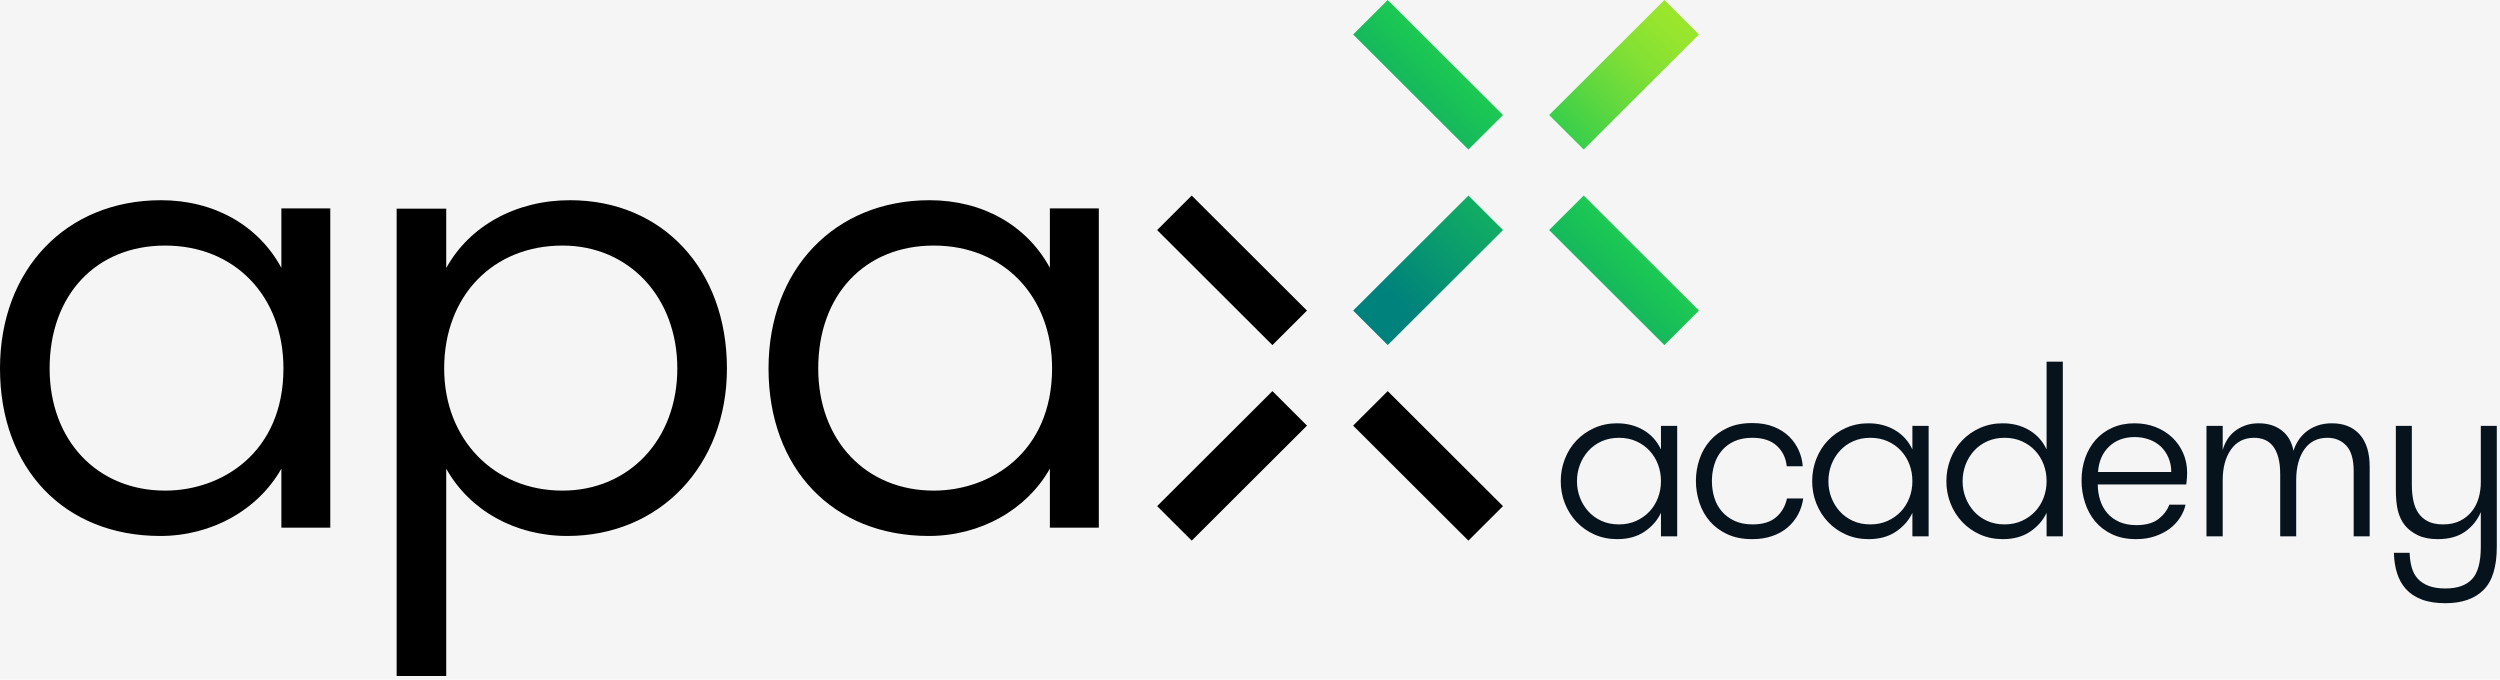
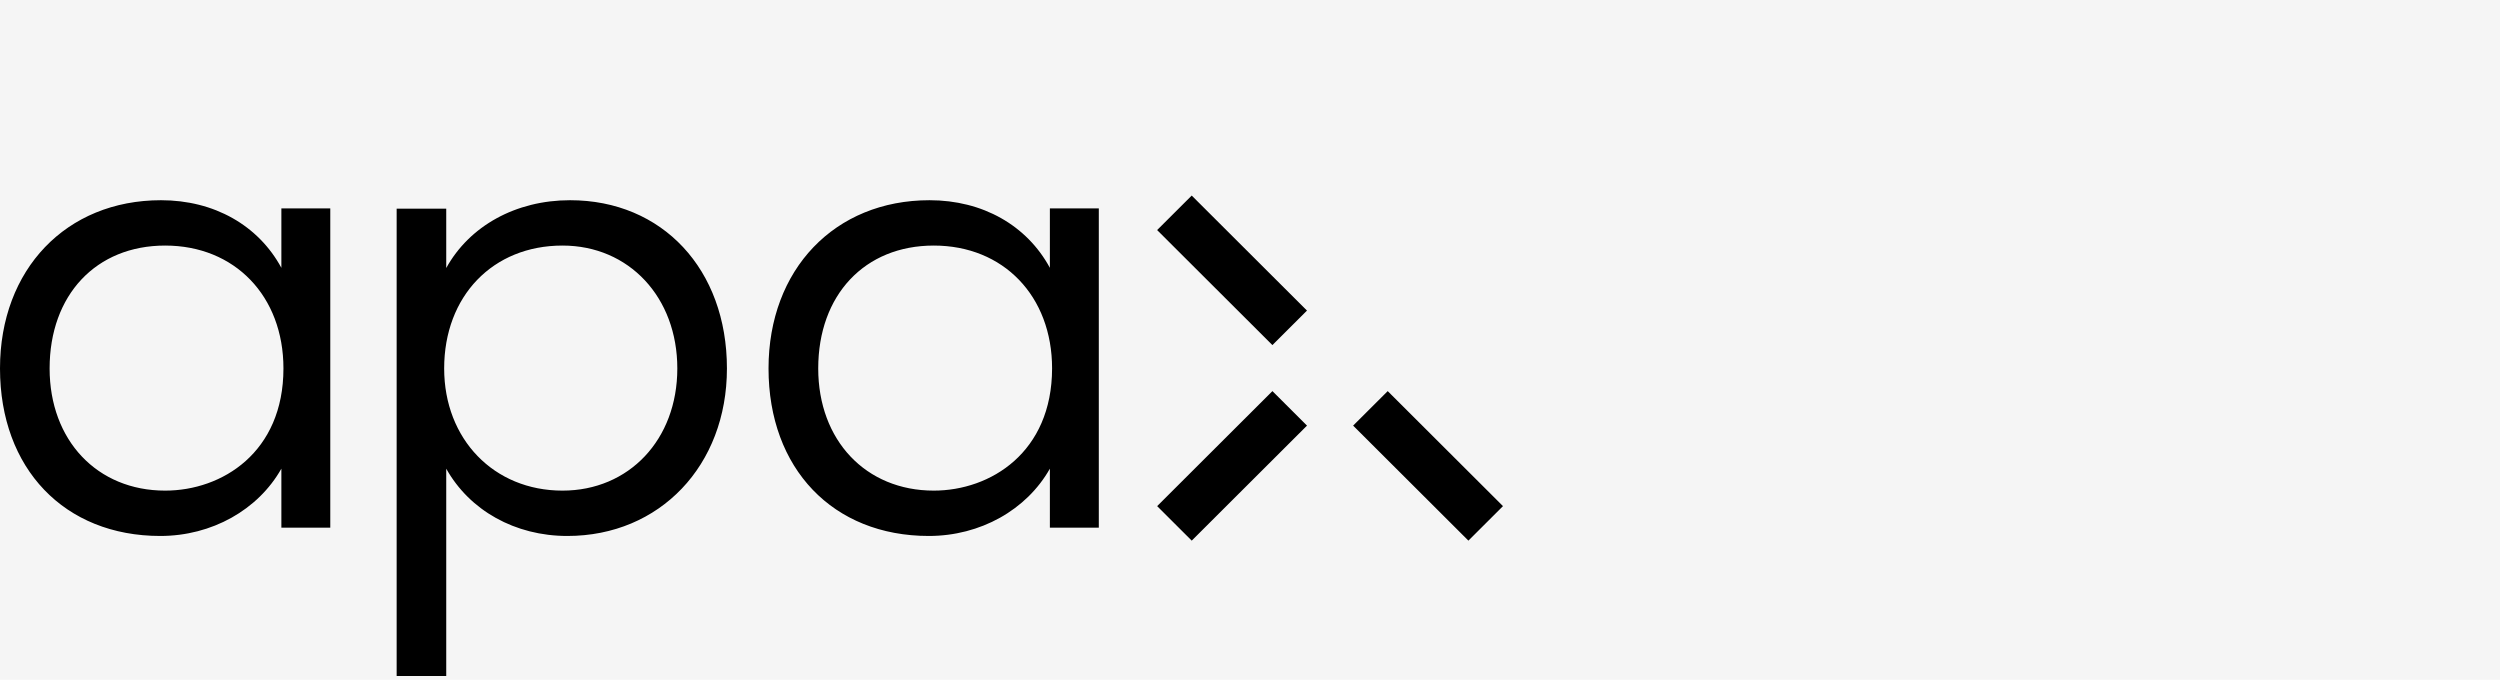
<svg xmlns="http://www.w3.org/2000/svg" width="445px" height="121px" viewBox="0 0 445 121" version="1.1">
  <title>72571212-88D8-4BFE-8832-853DDF3D20DA</title>
  <defs>
    <linearGradient x1="97.765%" y1="2.442%" x2="12.724%" y2="87.115%" id="linearGradient-1">
      <stop stop-color="#9EE72C" offset="0%" />
      <stop stop-color="#97E52E" offset="7%" />
      <stop stop-color="#82E034" offset="18%" />
      <stop stop-color="#60D83F" offset="30%" />
      <stop stop-color="#31CD4D" offset="45%" />
      <stop stop-color="#1CC853" offset="51%" />
      <stop stop-color="#00827C" offset="100%" />
    </linearGradient>
  </defs>
  <g id="💻-SiteWeb" stroke="none" stroke-width="1" fill="none" fill-rule="evenodd">
    <g id="Landing2_2_ApaxAcademy_desktop" transform="translate(-357, -244)">
      <rect fill="#FFFFFF" x="0" y="0" width="1440" height="2770" />
      <g id="atome/header/desktop" transform="translate(48, 0)" />
      <g id="Group-4" transform="translate(48, 172)">
        <g id="BG-GRIS" transform="translate(2, 0)">
          <rect id="Rectangle-Copy-3" fill="#F5F5F5" x="0" y="0" width="1340" height="720" />
          <g id="logo/desktop/Academy" transform="translate(307, 72)" fill-rule="nonzero">
            <g id="Private-equity-logo">
-               <path d="M247.014,0 L267.533,20.475 L261.378,26.615 L240.86,6.141 L247.014,0 Z M281.897,26.615 L302.416,6.141 L296.262,0 L275.743,20.475 L281.897,26.615 Z M275.743,40.949 L296.262,61.424 L302.416,55.283 L281.897,34.808 L275.743,40.949 Z M261.378,34.808 L240.86,55.283 L247.014,61.424 L267.533,40.949 L261.378,34.808 Z" id="Shape" fill="url(#linearGradient-1)" />
              <path d="M205.97,40.951 L212.125,34.81 L232.643,55.283 L226.488,61.425 L205.97,40.951 Z M240.857,75.759 L247.013,69.618 L267.531,90.091 L261.375,96.233 L240.857,75.759 Z M205.974,90.091 L226.492,69.617 L232.647,75.759 L212.129,96.233 L205.974,90.091 Z M50.085,47.673 C45.972,40.094 38.11,35.638 28.659,35.638 C11.784,35.638 0,47.95 0,65.583 C0,83.417 11.467,95.402 28.533,95.402 C37.701,95.402 45.942,90.76 50.085,83.422 L50.085,93.928 L58.79,93.928 L58.79,37.097 L50.085,37.097 L50.085,47.673 Z M29.395,87.33 C17.298,87.33 8.831,78.388 8.831,65.583 C8.831,52.507 17.092,43.71 29.395,43.71 C41.794,43.71 50.453,52.703 50.453,65.583 C50.453,80.525 39.536,87.33 29.395,87.33 Z M101.471,35.638 C91.824,35.638 83.568,40.21 79.43,47.709 L79.43,37.147 L70.604,37.147 L70.604,120.327 L79.43,120.327 L79.43,83.427 C83.598,90.865 91.678,95.402 100.982,95.402 C117.443,95.402 129.394,82.864 129.394,65.583 C129.394,47.95 117.912,35.638 101.471,35.638 Z M100.12,87.33 C87.917,87.33 79.062,78.186 79.062,65.583 C79.062,52.703 87.721,43.71 100.12,43.71 C111.965,43.71 120.563,52.909 120.563,65.583 C120.563,78.257 111.965,87.33 100.12,87.33 Z M186.878,47.673 C182.765,40.094 174.897,35.638 165.452,35.638 C148.582,35.638 136.798,47.95 136.798,65.583 C136.798,83.417 148.265,95.402 165.331,95.402 C174.499,95.402 182.74,90.76 186.878,83.422 L186.878,93.928 L195.588,93.928 L195.588,37.097 L186.878,37.097 L186.878,47.673 Z M166.213,87.33 C154.116,87.33 145.644,78.388 145.644,65.583 C145.644,52.507 153.91,43.71 166.213,43.71 C178.612,43.71 187.271,52.703 187.271,65.583 C187.251,80.525 176.334,87.33 166.193,87.33 L166.213,87.33 Z" id="Combined-Shape" fill="#000000" />
            </g>
-             <path d="M277.812,85.646 C277.812,84.259 278.058,82.936 278.551,81.678 C279.043,80.421 279.735,79.326 280.626,78.394 C281.517,77.461 282.578,76.721 283.809,76.171 C285.04,75.622 286.38,75.347 287.829,75.347 C289.611,75.347 291.19,75.756 292.566,76.572 C293.942,77.389 294.97,78.535 295.651,80.009 L295.651,75.803 L298.541,75.803 L298.541,95.468 L295.651,95.468 L295.651,91.283 C295.028,92.613 294.058,93.726 292.74,94.622 C291.421,95.518 289.799,95.967 287.872,95.967 C286.395,95.967 285.04,95.692 283.809,95.143 C282.578,94.593 281.517,93.845 280.626,92.899 C279.735,91.952 279.043,90.857 278.551,89.614 C278.058,88.371 277.812,87.048 277.812,85.646 Z M280.702,85.646 C280.702,86.687 280.879,87.666 281.234,88.584 C281.589,89.502 282.085,90.315 282.723,91.023 C283.36,91.731 284.139,92.295 285.059,92.714 C285.978,93.134 287.018,93.343 288.177,93.343 C289.306,93.343 290.331,93.134 291.251,92.714 C292.171,92.295 292.957,91.739 293.609,91.045 C294.261,90.351 294.764,89.538 295.119,88.606 C295.474,87.673 295.651,86.687 295.651,85.646 C295.651,84.577 295.474,83.579 295.119,82.654 C294.764,81.729 294.261,80.916 293.609,80.215 C292.957,79.514 292.171,78.957 291.251,78.545 C290.331,78.134 289.306,77.928 288.177,77.928 C287.047,77.928 286.022,78.134 285.102,78.545 C284.182,78.957 283.396,79.521 282.744,80.237 C282.093,80.952 281.589,81.776 281.234,82.708 C280.879,83.641 280.702,84.62 280.702,85.646 Z M301.873,85.603 C301.873,84.273 302.083,82.987 302.504,81.744 C302.924,80.5 303.546,79.406 304.372,78.459 C305.198,77.512 306.234,76.75 307.479,76.171 C308.725,75.593 310.195,75.304 311.89,75.304 C313.368,75.304 314.657,75.528 315.758,75.976 C316.859,76.424 317.771,77.01 318.496,77.732 C319.22,78.455 319.785,79.275 320.191,80.193 C320.596,81.111 320.828,82.047 320.886,83.001 L318.039,83.001 C317.895,81.527 317.308,80.313 316.279,79.359 C315.251,78.405 313.788,77.928 311.89,77.928 C310.673,77.928 309.612,78.134 308.707,78.545 C307.802,78.957 307.052,79.521 306.458,80.237 C305.864,80.952 305.426,81.776 305.144,82.708 C304.861,83.641 304.72,84.605 304.72,85.603 C304.72,86.644 304.861,87.63 305.144,88.562 C305.426,89.495 305.871,90.315 306.48,91.023 C307.088,91.731 307.845,92.295 308.75,92.714 C309.656,93.134 310.731,93.343 311.977,93.343 C313.759,93.343 315.146,92.92 316.138,92.075 C317.13,91.229 317.779,90.113 318.083,88.725 L320.973,88.725 C320.828,89.766 320.516,90.727 320.038,91.609 C319.56,92.49 318.938,93.256 318.17,93.907 C317.402,94.557 316.489,95.063 315.432,95.425 C314.375,95.786 313.194,95.967 311.89,95.967 C310.195,95.967 308.725,95.677 307.479,95.099 C306.234,94.521 305.198,93.759 304.372,92.812 C303.546,91.865 302.924,90.763 302.504,89.505 C302.083,88.248 301.873,86.947 301.873,85.603 Z M322.567,85.646 C322.567,84.259 322.813,82.936 323.306,81.678 C323.798,80.421 324.49,79.326 325.381,78.394 C326.271,77.461 327.333,76.721 328.564,76.171 C329.795,75.622 331.135,75.347 332.584,75.347 C334.365,75.347 335.944,75.756 337.32,76.572 C338.697,77.389 339.725,78.535 340.406,80.009 L340.406,75.803 L343.296,75.803 L343.296,95.468 L340.406,95.468 L340.406,91.283 C339.783,92.613 338.812,93.726 337.494,94.622 C336.176,95.518 334.554,95.967 332.627,95.967 C331.15,95.967 329.795,95.692 328.564,95.143 C327.333,94.593 326.271,93.845 325.381,92.899 C324.49,91.952 323.798,90.857 323.306,89.614 C322.813,88.371 322.567,87.048 322.567,85.646 Z M325.457,85.646 C325.457,86.687 325.634,87.666 325.989,88.584 C326.344,89.502 326.84,90.315 327.477,91.023 C328.115,91.731 328.893,92.295 329.813,92.714 C330.733,93.134 331.772,93.343 332.931,93.343 C334.061,93.343 335.086,93.134 336.006,92.714 C336.926,92.295 337.712,91.739 338.363,91.045 C339.015,90.351 339.519,89.538 339.874,88.606 C340.228,87.673 340.406,86.687 340.406,85.646 C340.406,84.577 340.228,83.579 339.874,82.654 C339.519,81.729 339.015,80.916 338.363,80.215 C337.712,79.514 336.926,78.957 336.006,78.545 C335.086,78.134 334.061,77.928 332.931,77.928 C331.801,77.928 330.777,78.134 329.857,78.545 C328.937,78.957 328.151,79.521 327.499,80.237 C326.847,80.952 326.344,81.776 325.989,82.708 C325.634,83.641 325.457,84.62 325.457,85.646 Z M346.454,85.646 C346.454,84.259 346.7,82.936 347.193,81.678 C347.686,80.421 348.377,79.326 349.268,78.394 C350.159,77.461 351.22,76.721 352.451,76.171 C353.683,75.622 355.023,75.347 356.471,75.347 C358.253,75.347 359.832,75.756 361.208,76.572 C362.584,77.389 363.613,78.535 364.293,80.009 L364.293,64.377 L367.183,64.377 L367.183,95.468 L364.293,95.468 L364.293,91.283 C363.67,92.613 362.7,93.726 361.382,94.622 C360.064,95.518 358.441,95.967 356.515,95.967 C355.037,95.967 353.683,95.692 352.451,95.143 C351.22,94.593 350.159,93.845 349.268,92.899 C348.377,91.952 347.686,90.857 347.193,89.614 C346.7,88.371 346.454,87.048 346.454,85.646 Z M349.344,85.646 C349.344,86.687 349.522,87.666 349.876,88.584 C350.231,89.502 350.728,90.315 351.365,91.023 C352.002,91.731 352.781,92.295 353.701,92.714 C354.621,93.134 355.66,93.343 356.819,93.343 C357.949,93.343 358.973,93.134 359.893,92.714 C360.813,92.295 361.599,91.739 362.251,91.045 C362.903,90.351 363.406,89.538 363.761,88.606 C364.116,87.673 364.293,86.687 364.293,85.646 C364.293,84.577 364.116,83.579 363.761,82.654 C363.406,81.729 362.903,80.916 362.251,80.215 C361.599,79.514 360.813,78.957 359.893,78.545 C358.973,78.134 357.949,77.928 356.819,77.928 C355.689,77.928 354.664,78.134 353.744,78.545 C352.824,78.957 352.038,79.521 351.387,80.237 C350.735,80.952 350.231,81.776 349.876,82.708 C349.522,83.641 349.344,84.62 349.344,85.646 Z M370.516,85.516 C370.516,84.071 370.733,82.734 371.167,81.505 C371.602,80.276 372.225,79.203 373.036,78.285 C373.847,77.367 374.839,76.648 376.013,76.128 C377.186,75.608 378.497,75.347 379.946,75.347 C381.307,75.347 382.56,75.572 383.705,76.02 C384.849,76.468 385.838,77.089 386.671,77.884 C387.504,78.679 388.152,79.612 388.615,80.681 C389.079,81.751 389.311,82.907 389.311,84.15 C389.311,84.41 389.3,84.71 389.278,85.05 C389.256,85.39 389.217,85.783 389.159,86.232 L373.405,86.232 C373.405,87.214 373.547,88.147 373.829,89.028 C374.112,89.91 374.535,90.68 375.1,91.338 C375.665,91.995 376.379,92.516 377.24,92.899 C378.102,93.282 379.113,93.473 380.272,93.473 C381.966,93.473 383.281,93.108 384.215,92.378 C385.15,91.648 385.791,90.799 386.138,89.831 L389.028,89.831 C388.854,90.626 388.528,91.395 388.05,92.14 C387.572,92.884 386.964,93.535 386.225,94.091 C385.486,94.648 384.614,95.099 383.607,95.446 C382.6,95.793 381.474,95.967 380.228,95.967 C378.591,95.967 377.164,95.677 375.948,95.099 C374.731,94.521 373.724,93.751 372.927,92.79 C372.131,91.829 371.53,90.716 371.124,89.451 C370.718,88.187 370.516,86.875 370.516,85.516 Z M373.449,84.02 L386.486,84.02 C386.486,83.109 386.323,82.267 385.997,81.494 C385.671,80.721 385.222,80.06 384.65,79.51 C384.078,78.961 383.386,78.538 382.575,78.242 C381.764,77.946 380.902,77.797 379.989,77.797 C378.12,77.797 376.596,78.361 375.415,79.489 C374.235,80.616 373.579,82.127 373.449,84.02 Z M392.752,95.468 L392.752,75.803 L395.642,75.803 L395.642,80.096 C395.815,79.474 396.072,78.878 396.413,78.307 C396.753,77.736 397.191,77.234 397.727,76.8 C398.263,76.367 398.89,76.016 399.607,75.749 C400.324,75.481 401.139,75.347 402.051,75.347 C403.688,75.347 405.054,75.77 406.147,76.616 C407.241,77.461 407.94,78.672 408.244,80.247 C408.418,79.655 408.689,79.062 409.059,78.47 C409.428,77.877 409.895,77.349 410.46,76.887 C411.025,76.424 411.692,76.052 412.459,75.77 C413.227,75.488 414.103,75.347 415.089,75.347 C417.189,75.347 418.833,76.009 420.021,77.331 C421.209,78.654 421.803,80.573 421.803,83.088 L421.803,95.468 L418.956,95.468 L418.956,83.868 C418.956,81.772 418.518,80.258 417.642,79.326 C416.765,78.394 415.646,77.928 414.285,77.928 C412.503,77.928 411.13,78.618 410.167,79.998 C409.204,81.379 408.722,83.203 408.722,85.473 L408.722,95.468 L405.876,95.468 L405.876,84.41 C405.876,83.196 405.756,82.174 405.517,81.342 C405.278,80.511 404.952,79.846 404.539,79.348 C404.126,78.849 403.638,78.488 403.073,78.264 C402.508,78.04 401.899,77.928 401.247,77.928 C399.466,77.928 398.086,78.625 397.108,80.02 C396.13,81.415 395.642,83.232 395.642,85.473 L395.642,95.468 L392.752,95.468 Z M426.113,98.395 L428.916,98.395 C428.945,99.349 429.068,100.216 429.285,100.997 C429.502,101.777 429.857,102.442 430.35,102.991 C430.842,103.541 431.491,103.971 432.294,104.281 C433.098,104.592 434.094,104.748 435.282,104.748 C437.412,104.748 438.994,104.191 440.03,103.078 C441.066,101.965 441.583,100.05 441.583,97.332 L441.583,91.153 C440.989,92.57 440.062,93.726 438.802,94.622 C437.542,95.518 435.92,95.967 433.935,95.967 C432.544,95.967 431.375,95.743 430.426,95.294 C429.477,94.846 428.706,94.268 428.112,93.56 C427.518,92.823 427.094,91.959 426.841,90.969 C426.587,89.979 426.46,88.696 426.46,87.121 L426.46,75.803 L429.307,75.803 L429.307,86.275 C429.307,87.316 429.397,88.266 429.578,89.126 C429.759,89.986 430.064,90.727 430.491,91.348 C430.918,91.97 431.487,92.458 432.197,92.812 C432.906,93.166 433.797,93.343 434.869,93.343 C436.057,93.343 437.075,93.126 437.922,92.693 C438.77,92.259 439.468,91.688 440.019,90.98 C440.569,90.272 440.968,89.473 441.214,88.584 C441.46,87.695 441.583,86.795 441.583,85.885 L441.583,75.803 L444.43,75.803 L444.43,97.332 C444.43,100.888 443.64,103.45 442.061,105.019 C440.482,106.587 438.223,107.371 435.282,107.371 C433.616,107.371 432.204,107.147 431.045,106.699 C429.886,106.251 428.952,105.629 428.242,104.834 C427.532,104.039 427.007,103.093 426.667,101.994 C426.326,100.895 426.142,99.696 426.113,98.395 Z" id="Combined-Shape" fill="#06131D" />
          </g>
        </g>
      </g>
    </g>
  </g>
</svg>